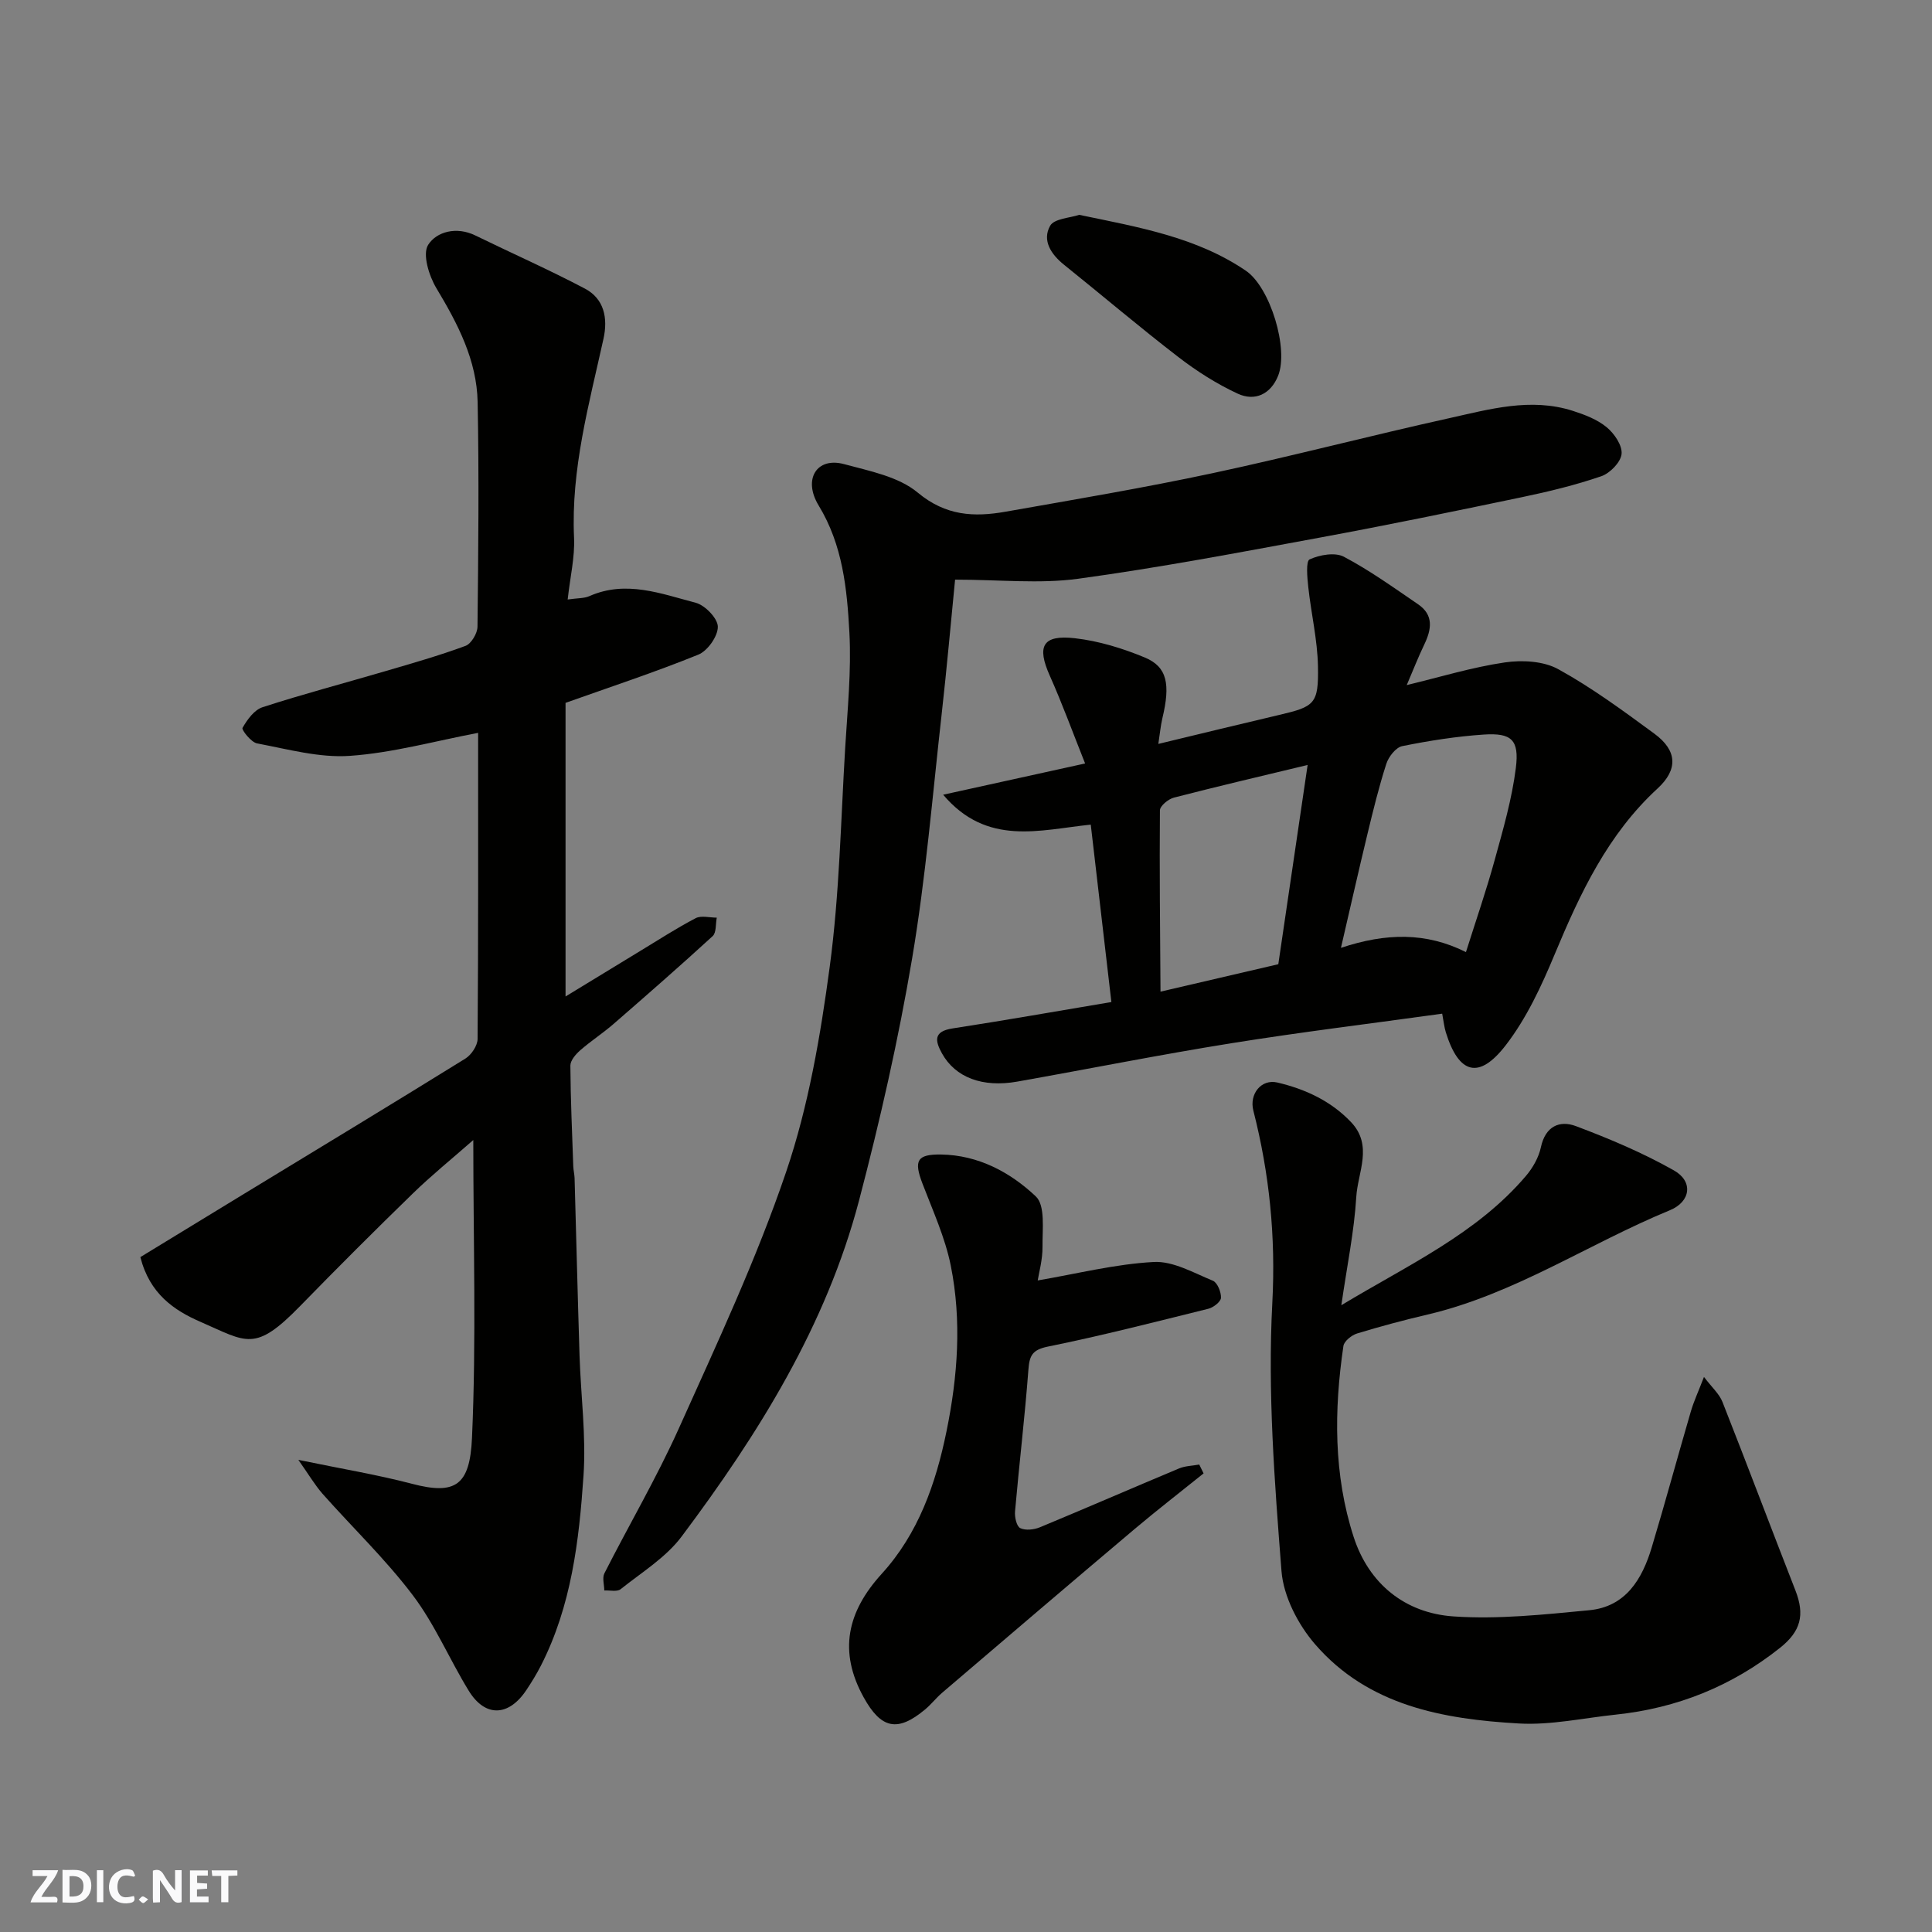
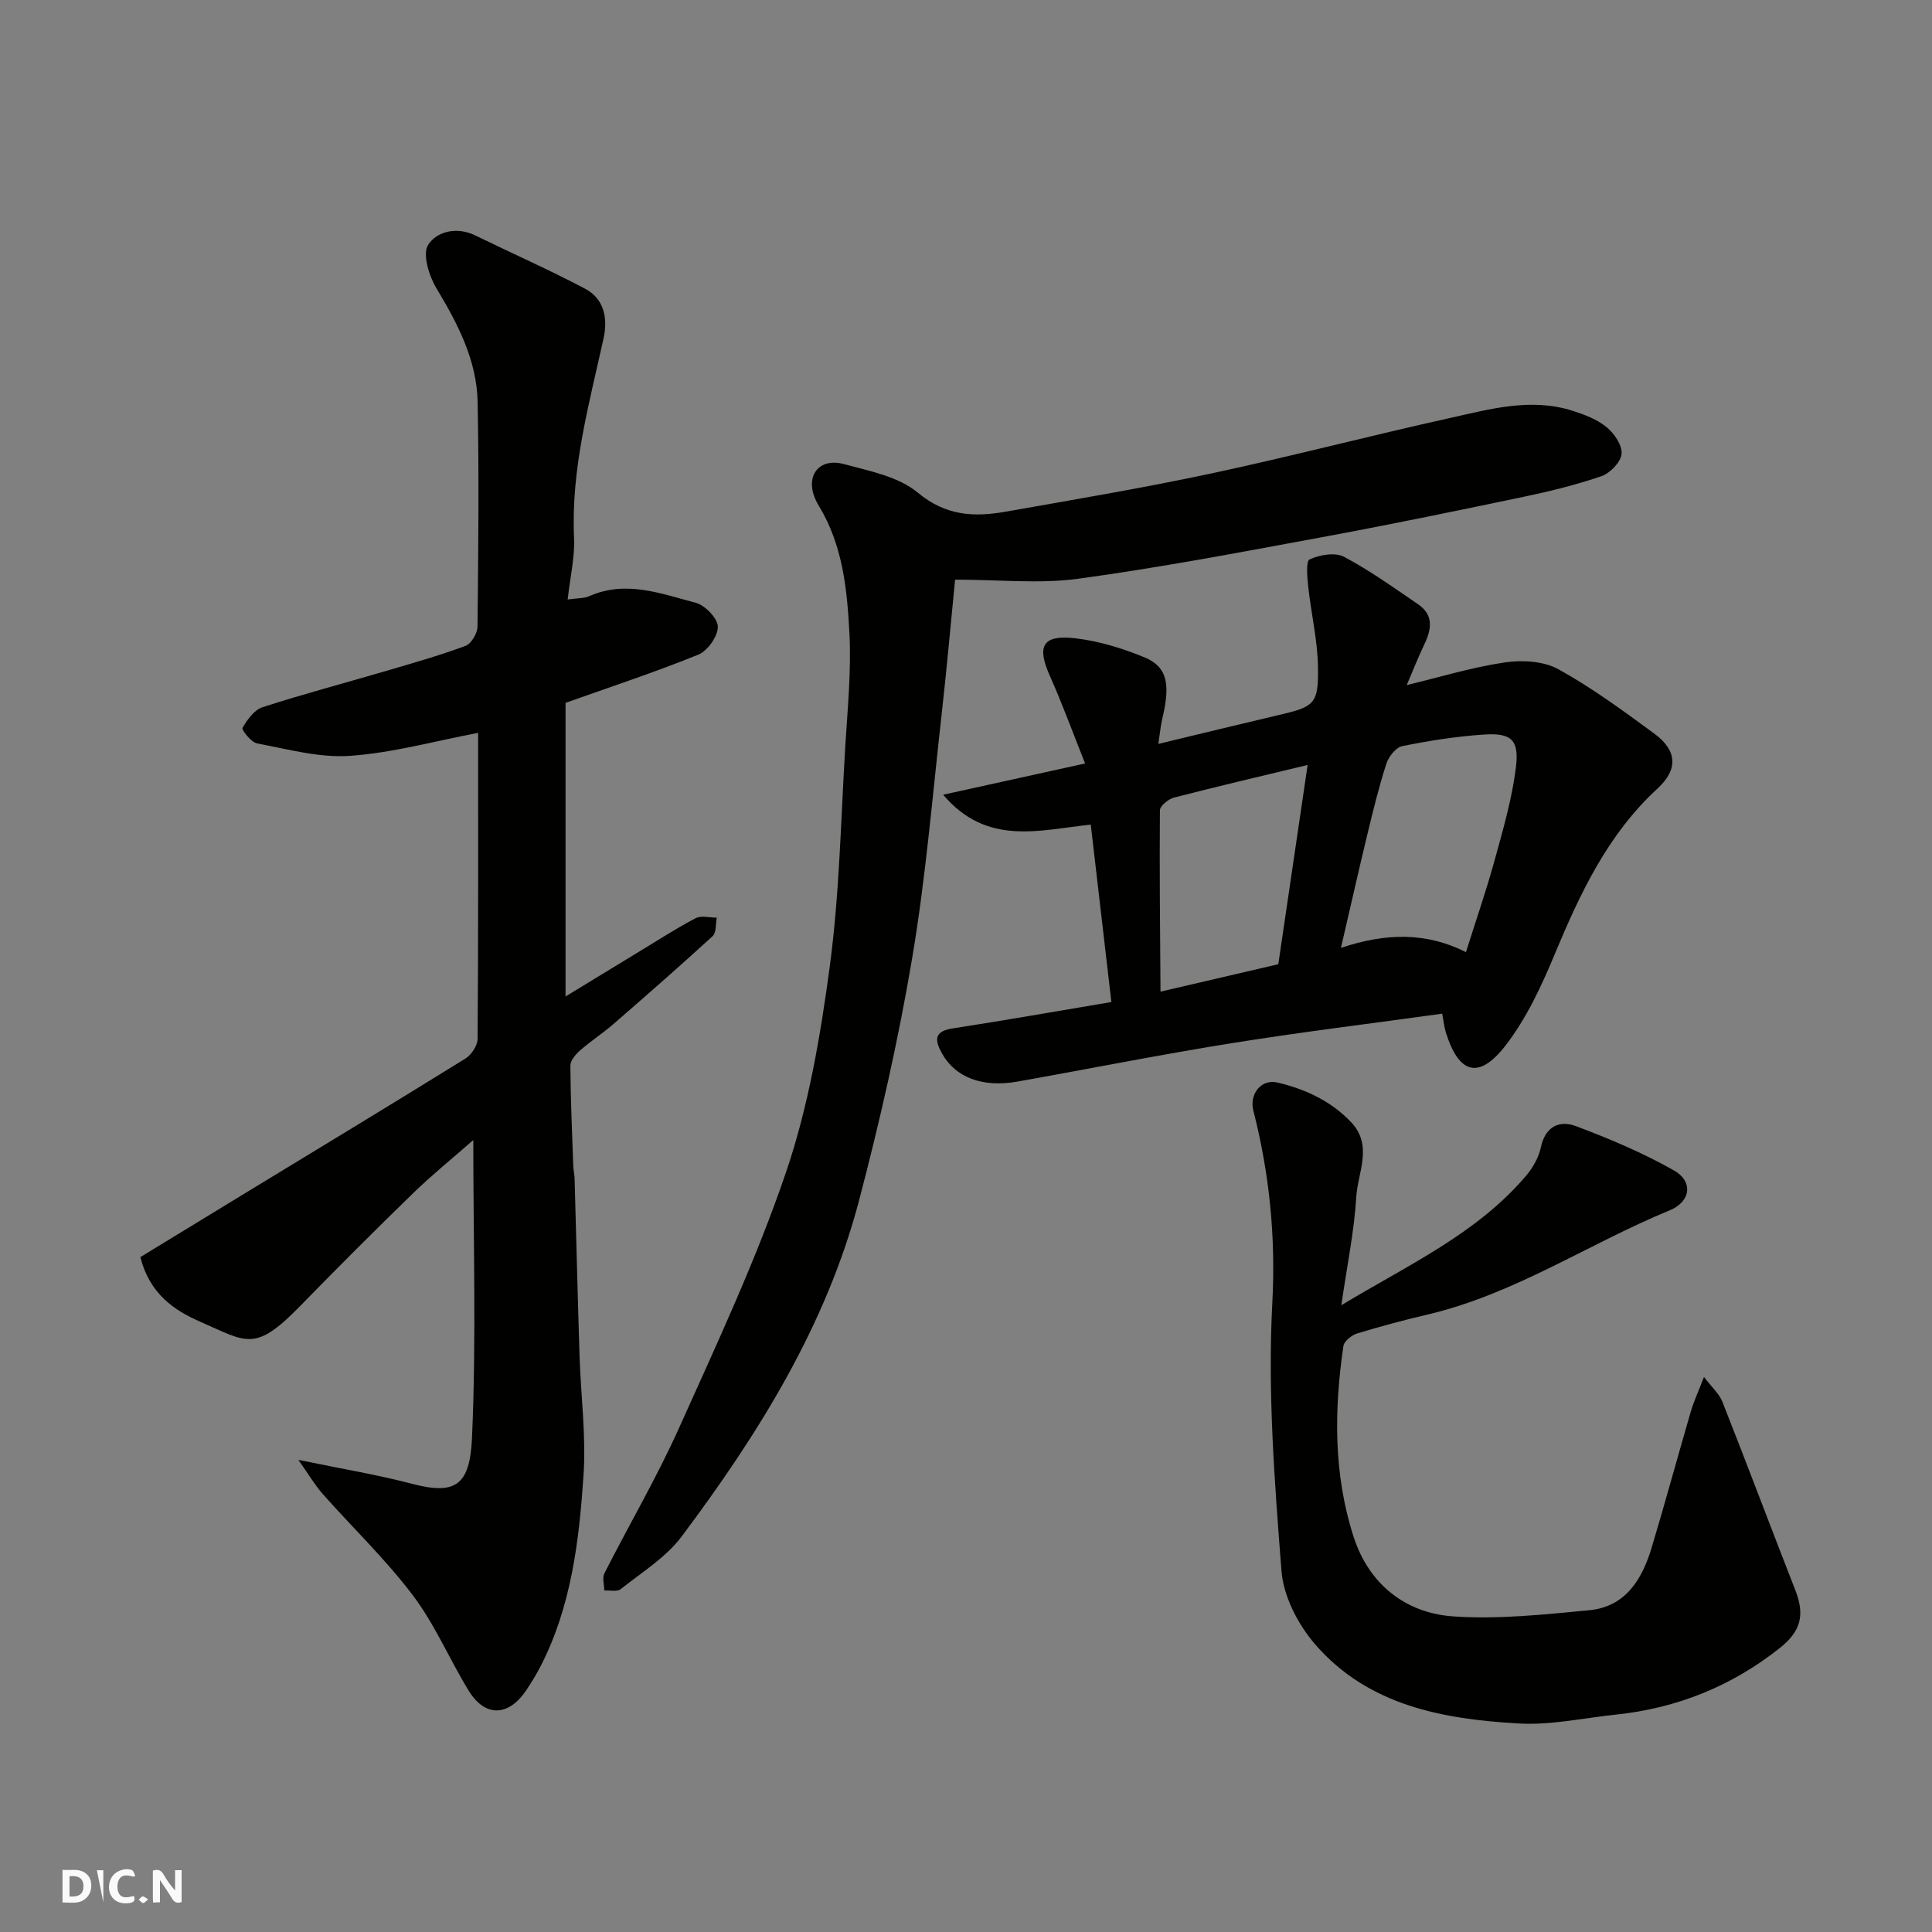
<svg xmlns="http://www.w3.org/2000/svg" enable-background="new 0 0 400 400" viewBox="0 0 400 400">
  <rect x="0" y="0" width="400" height="400" fill="#808080" stroke="none" />
  <g fill="#fafafb">
    <path d="m37.59 393.81c-.92.31-1.52.05-2-.78-.7-1.2-1.52-2.34-2.47-3.78v4.59c-.55.03-.95.05-1.41.07-.03-.37-.06-.64-.06-.91 0-1.91 0-3.81 0-5.7 1.13-.41 1.77-.03 2.29.91.62 1.11 1.38 2.14 2.31 3.19v-4.2h1.35v6.61z" />
    <path d="m12.94 393.88v-6.75c1.9.19 3.93-.54 5.37 1.29.8 1.01.78 2.88.03 3.97-1.37 1.97-3.4 1.51-5.4 1.49m1.45-1.22c2.04.12 2.92-.58 2.89-2.21-.03-1.51-.98-2.19-2.89-2z" />
-     <path d="m11.81 393.87h-5.49c.68-2.18 2.47-3.48 3.51-5.45h-3.08v-1.21h5.29c-.71 2.13-2.44 3.48-3.47 5.51.86 0 1.63.04 2.39-.01.79-.05 1.14.21.85 1.16" />
-     <path d="m39.33 393.86v-6.61h3.7v1.07h-2.22v1.52c.68.04 1.34.09 2.07.13v1.07c-.72.05-1.38.09-2.1.14v1.48h2.4v1.19h-3.85z" />
    <path d="m27.71 388.56c-1.15-.3-2.46-.61-3.1.64-.37.73-.41 1.93-.06 2.67.63 1.35 1.99.93 3.17.68.35.94-.01 1.32-.93 1.46-1.62.25-3.05-.27-3.76-1.48-.73-1.24-.6-3.03.31-4.17.88-1.11 2.71-1.7 4-1.16.32.13.44.74.65 1.12-.1.08-.19.16-.28.24" />
-     <path d="m49.15 387.24v1.07c-.59.02-1.17.05-1.87.08v5.44h-1.48v-5.44h-1.85c-.05-.4-.08-.73-.13-1.15z" />
-     <path d="m20.06 387.21h1.33v6.62h-1.33z" />
+     <path d="m20.06 387.21h1.33v6.62z" />
    <path d="m30.68 393.25c-.49.38-.8.79-1.05.76-.32-.05-.6-.45-.9-.7.26-.24.51-.64.8-.67.29-.04.62.3 1.15.61" />
  </g>
  <path d="m61.77 302.25c9 1.86 16.35 3.07 23.51 4.95 8.99 2.36 12 .38 12.44-9.48.91-20.26.27-40.59.27-61.69-4.53 3.98-8.69 7.34-12.5 11.05-7.88 7.66-15.67 15.44-23.34 23.31-9.42 9.67-11.02 7.47-20.63 3.29-5.47-2.38-10.53-5.79-12.46-13.41 6.83-4.16 13.89-8.48 20.96-12.79 15.46-9.41 30.95-18.78 46.33-28.31 1.24-.77 2.52-2.68 2.53-4.07.16-21.15.11-42.3.11-63.37-8.97 1.7-17.69 4.14-26.53 4.76-6.32.45-12.85-1.38-19.22-2.57-1.24-.23-3.26-2.81-3.03-3.22.97-1.7 2.43-3.73 4.15-4.28 8.35-2.71 16.85-4.95 25.27-7.42 5.62-1.65 11.27-3.25 16.75-5.28 1.19-.44 2.47-2.6 2.48-3.98.17-15.49.33-30.99.03-46.48-.17-8.7-4.12-16.24-8.55-23.61-1.53-2.55-2.91-7.03-1.7-8.95 1.75-2.77 5.91-3.84 9.75-1.96 7.56 3.69 15.27 7.09 22.7 11.01 4.01 2.11 4.79 6.13 3.86 10.37-3 13.59-6.75 27.03-6.1 41.19.19 4.02-.8 8.1-1.32 12.81 2.09-.3 3.42-.22 4.5-.7 7.58-3.35 14.84-.5 22.02 1.38 1.93.51 4.56 3.24 4.57 4.96.01 1.98-2.12 5-4.05 5.78-9 3.65-18.24 6.69-27.48 9.98v60.79c5.46-3.33 10.51-6.42 15.57-9.49 3.77-2.28 7.47-4.69 11.37-6.72 1.16-.6 2.89-.11 4.37-.11-.26 1.3-.06 3.09-.85 3.82-6.73 6.17-13.61 12.18-20.5 18.17-2.22 1.93-4.71 3.54-6.92 5.47-.92.81-2.04 2.1-2.04 3.16.04 6.95.36 13.9.6 20.85.03.82.24 1.63.27 2.45.35 12.26.64 24.53 1.03 36.79.26 8.27 1.38 16.58.82 24.79-.91 13.49-2.51 27-8.82 39.36-.89 1.74-1.92 3.42-3 5.04-3.67 5.53-8.55 5.7-11.95.15-3.99-6.5-6.99-13.7-11.55-19.73-5.65-7.48-12.51-14.04-18.75-21.08-1.63-1.89-2.91-4.07-4.97-6.98z" fill="#010100" />
  <path d="m239.82 154.02c8.93-2.15 16.98-4.12 25.05-6.01 7.3-1.71 8.15-2.26 8-10.04-.1-5.5-1.42-10.97-2.01-16.47-.21-1.95-.52-5.32.29-5.69 2.08-.94 5.25-1.51 7.09-.54 5.36 2.83 10.33 6.41 15.36 9.84 3.27 2.23 2.79 5.18 1.29 8.31-1.27 2.64-2.34 5.39-3.64 8.42 6.87-1.65 13.5-3.69 20.29-4.69 3.6-.53 8.03-.29 11.09 1.4 6.97 3.84 13.46 8.63 19.9 13.36 4.74 3.48 4.92 7.41.66 11.33-10.32 9.49-16.04 21.7-21.31 34.34-2.73 6.56-5.83 13.25-10.13 18.82-5.56 7.21-9.73 5.96-12.41-2.68-.33-1.07-.44-2.22-.75-3.85-14.62 2.03-29.18 3.8-43.65 6.12-14.81 2.37-29.53 5.32-44.3 7.94-7.25 1.29-12.85-.86-15.61-5.83-1.43-2.58-1.82-4.55 2.15-5.17 10.79-1.66 21.55-3.56 32.92-5.47-1.43-12.26-2.86-24.57-4.27-36.73-10.58 1.09-21.47 4.54-30.56-6.19 9.87-2.17 18.97-4.17 29.39-6.47-2.54-6.37-4.72-12.36-7.31-18.17-2.73-6.11-1.52-8.52 5.19-7.76 4.93.56 9.88 2.08 14.48 3.99 4.65 1.93 5.33 5.54 3.63 12.61-.36 1.56-.5 3.15-.83 5.28zm37.81 42.22c9.36-3.11 17.62-3.25 25.88.88 2.06-6.53 4.23-12.79 5.98-19.18 1.72-6.25 3.55-12.55 4.35-18.95.73-5.83-.9-7.28-6.61-6.91-5.67.38-11.34 1.27-16.92 2.4-1.32.27-2.82 2.2-3.29 3.67-1.54 4.77-2.73 9.67-3.91 14.55-1.82 7.53-3.52 15.09-5.48 23.54zm-12.97 3.39c2.04-13.87 4.05-27.51 6.07-41.25-9.44 2.27-18.59 4.41-27.69 6.76-1.16.3-2.88 1.72-2.89 2.63-.11 12.35.04 24.7.12 37.54 9.07-2.11 16.77-3.9 24.39-5.68z" fill="#010100" />
  <path d="m197.74 120.01c-.87 8.81-1.7 18.25-2.76 27.67-1.91 16.93-3.3 33.95-6.13 50.73-2.84 16.83-6.64 33.54-10.97 50.05-6.82 25.98-20.84 48.41-36.75 69.65-3.26 4.36-8.28 7.43-12.63 10.91-.73.59-2.24.21-3.39.27-.01-1.19-.45-2.6.02-3.54 5.09-10.03 10.81-19.77 15.42-30.02 7.87-17.52 16.07-35.01 22.23-53.16 4.62-13.62 7.09-28.13 9.01-42.45 2.01-14.99 2.29-30.22 3.2-45.35.48-7.92 1.29-15.89.87-23.79-.49-9.05-1.37-18.12-6.37-26.33-3.3-5.42-.4-10.09 5.26-8.56 5.28 1.43 11.28 2.58 15.26 5.9 5.81 4.84 11.68 5.1 18.19 3.95 14.29-2.52 28.61-4.93 42.79-7.96 16.38-3.5 32.6-7.76 48.96-11.38 8.43-1.87 16.96-4.33 25.68-1.54 2.47.79 5.06 1.78 7.01 3.39 1.58 1.3 3.27 3.77 3.09 5.54-.17 1.71-2.4 3.99-4.2 4.61-5.37 1.84-10.93 3.19-16.5 4.35-13.87 2.9-27.76 5.77-41.7 8.34-16.68 3.08-33.36 6.25-50.15 8.54-8 1.08-16.24.18-25.44.18z" fill="#010100" />
  <path d="m277.71 270.23c13.94-8.41 28.04-14.8 38.23-26.78 1.42-1.67 2.64-3.83 3.09-5.94.92-4.32 3.86-5.63 7.24-4.36 6.95 2.61 13.86 5.53 20.3 9.17 4.05 2.29 3.47 6.47-.82 8.24-16.84 6.93-32.17 17.37-50.18 21.6-4.9 1.15-9.78 2.45-14.59 3.92-1.14.35-2.69 1.59-2.84 2.59-1.96 13.31-2.05 26.66 2.12 39.54 3.13 9.67 10.61 15.76 20.65 16.45 9.31.64 18.78-.39 28.13-1.28 7.56-.72 10.97-6.45 12.94-13.03 2.81-9.34 5.35-18.76 8.09-28.12.62-2.12 1.57-4.15 2.72-7.15 1.64 2.17 3.17 3.5 3.83 5.18 5.12 12.98 10.03 26.04 15.11 39.04 1.96 5.03 1.13 8.43-3.2 11.87-9.97 7.93-21.31 12.49-33.96 13.82-6.69.7-13.43 2.21-20.07 1.84-15.73-.89-31.23-3.68-42.23-16.41-3.53-4.08-6.54-9.9-6.95-15.14-1.44-18.47-2.88-37.09-1.9-55.53.72-13.73-.59-26.74-3.93-39.82-.87-3.42 1.63-6.58 4.96-5.81 5.75 1.35 11.07 3.79 15.26 8.19 4.63 4.86 1.39 10.41 1.09 15.53-.43 7.13-1.91 14.2-3.09 22.39z" fill="#010100" />
-   <path d="m249.19 305.05c-4.78 3.85-9.64 7.6-14.33 11.56-13.31 11.23-26.55 22.54-39.79 33.85-1.26 1.08-2.29 2.43-3.57 3.49-5.68 4.73-9.08 3.99-12.69-2.54-5.26-9.51-3.41-17.72 3.75-25.58 7.56-8.3 11.19-18.64 13.4-29.47 2.33-11.37 3.18-22.9.89-34.31-1.17-5.83-3.73-11.41-5.87-17.02-1.81-4.74-1.14-6.07 3.84-6 7.73.11 14.35 3.68 19.64 8.68 1.99 1.88 1.34 6.83 1.38 10.39.03 2.72-.75 5.44-.99 7 8.12-1.38 16.02-3.39 24.01-3.82 4.02-.22 8.27 2.25 12.25 3.88.94.39 1.73 2.35 1.68 3.54-.04.81-1.56 2-2.6 2.26-11.04 2.74-22.06 5.57-33.2 7.83-3.25.66-3.85 1.84-4.07 4.79-.74 9.8-1.91 19.57-2.77 29.36-.1 1.16.32 3.07 1.08 3.44 1.09.53 2.86.33 4.09-.18 9.62-3.99 19.17-8.15 28.78-12.17 1.28-.54 2.79-.55 4.19-.81.29.61.59 1.22.9 1.83z" fill="#010100" />
-   <path d="m223.43 44.48c12.39 2.57 24.27 4.62 34.5 11.56 5.07 3.44 8.92 16.21 6.69 21.76-1.53 3.81-4.8 5.36-8.37 3.7-4.35-2.02-8.5-4.66-12.31-7.6-8.03-6.18-15.75-12.75-23.65-19.09-2.7-2.17-4.56-5.04-2.88-8.05.83-1.51 4.15-1.64 6.02-2.28z" fill="#010100" />
</svg>